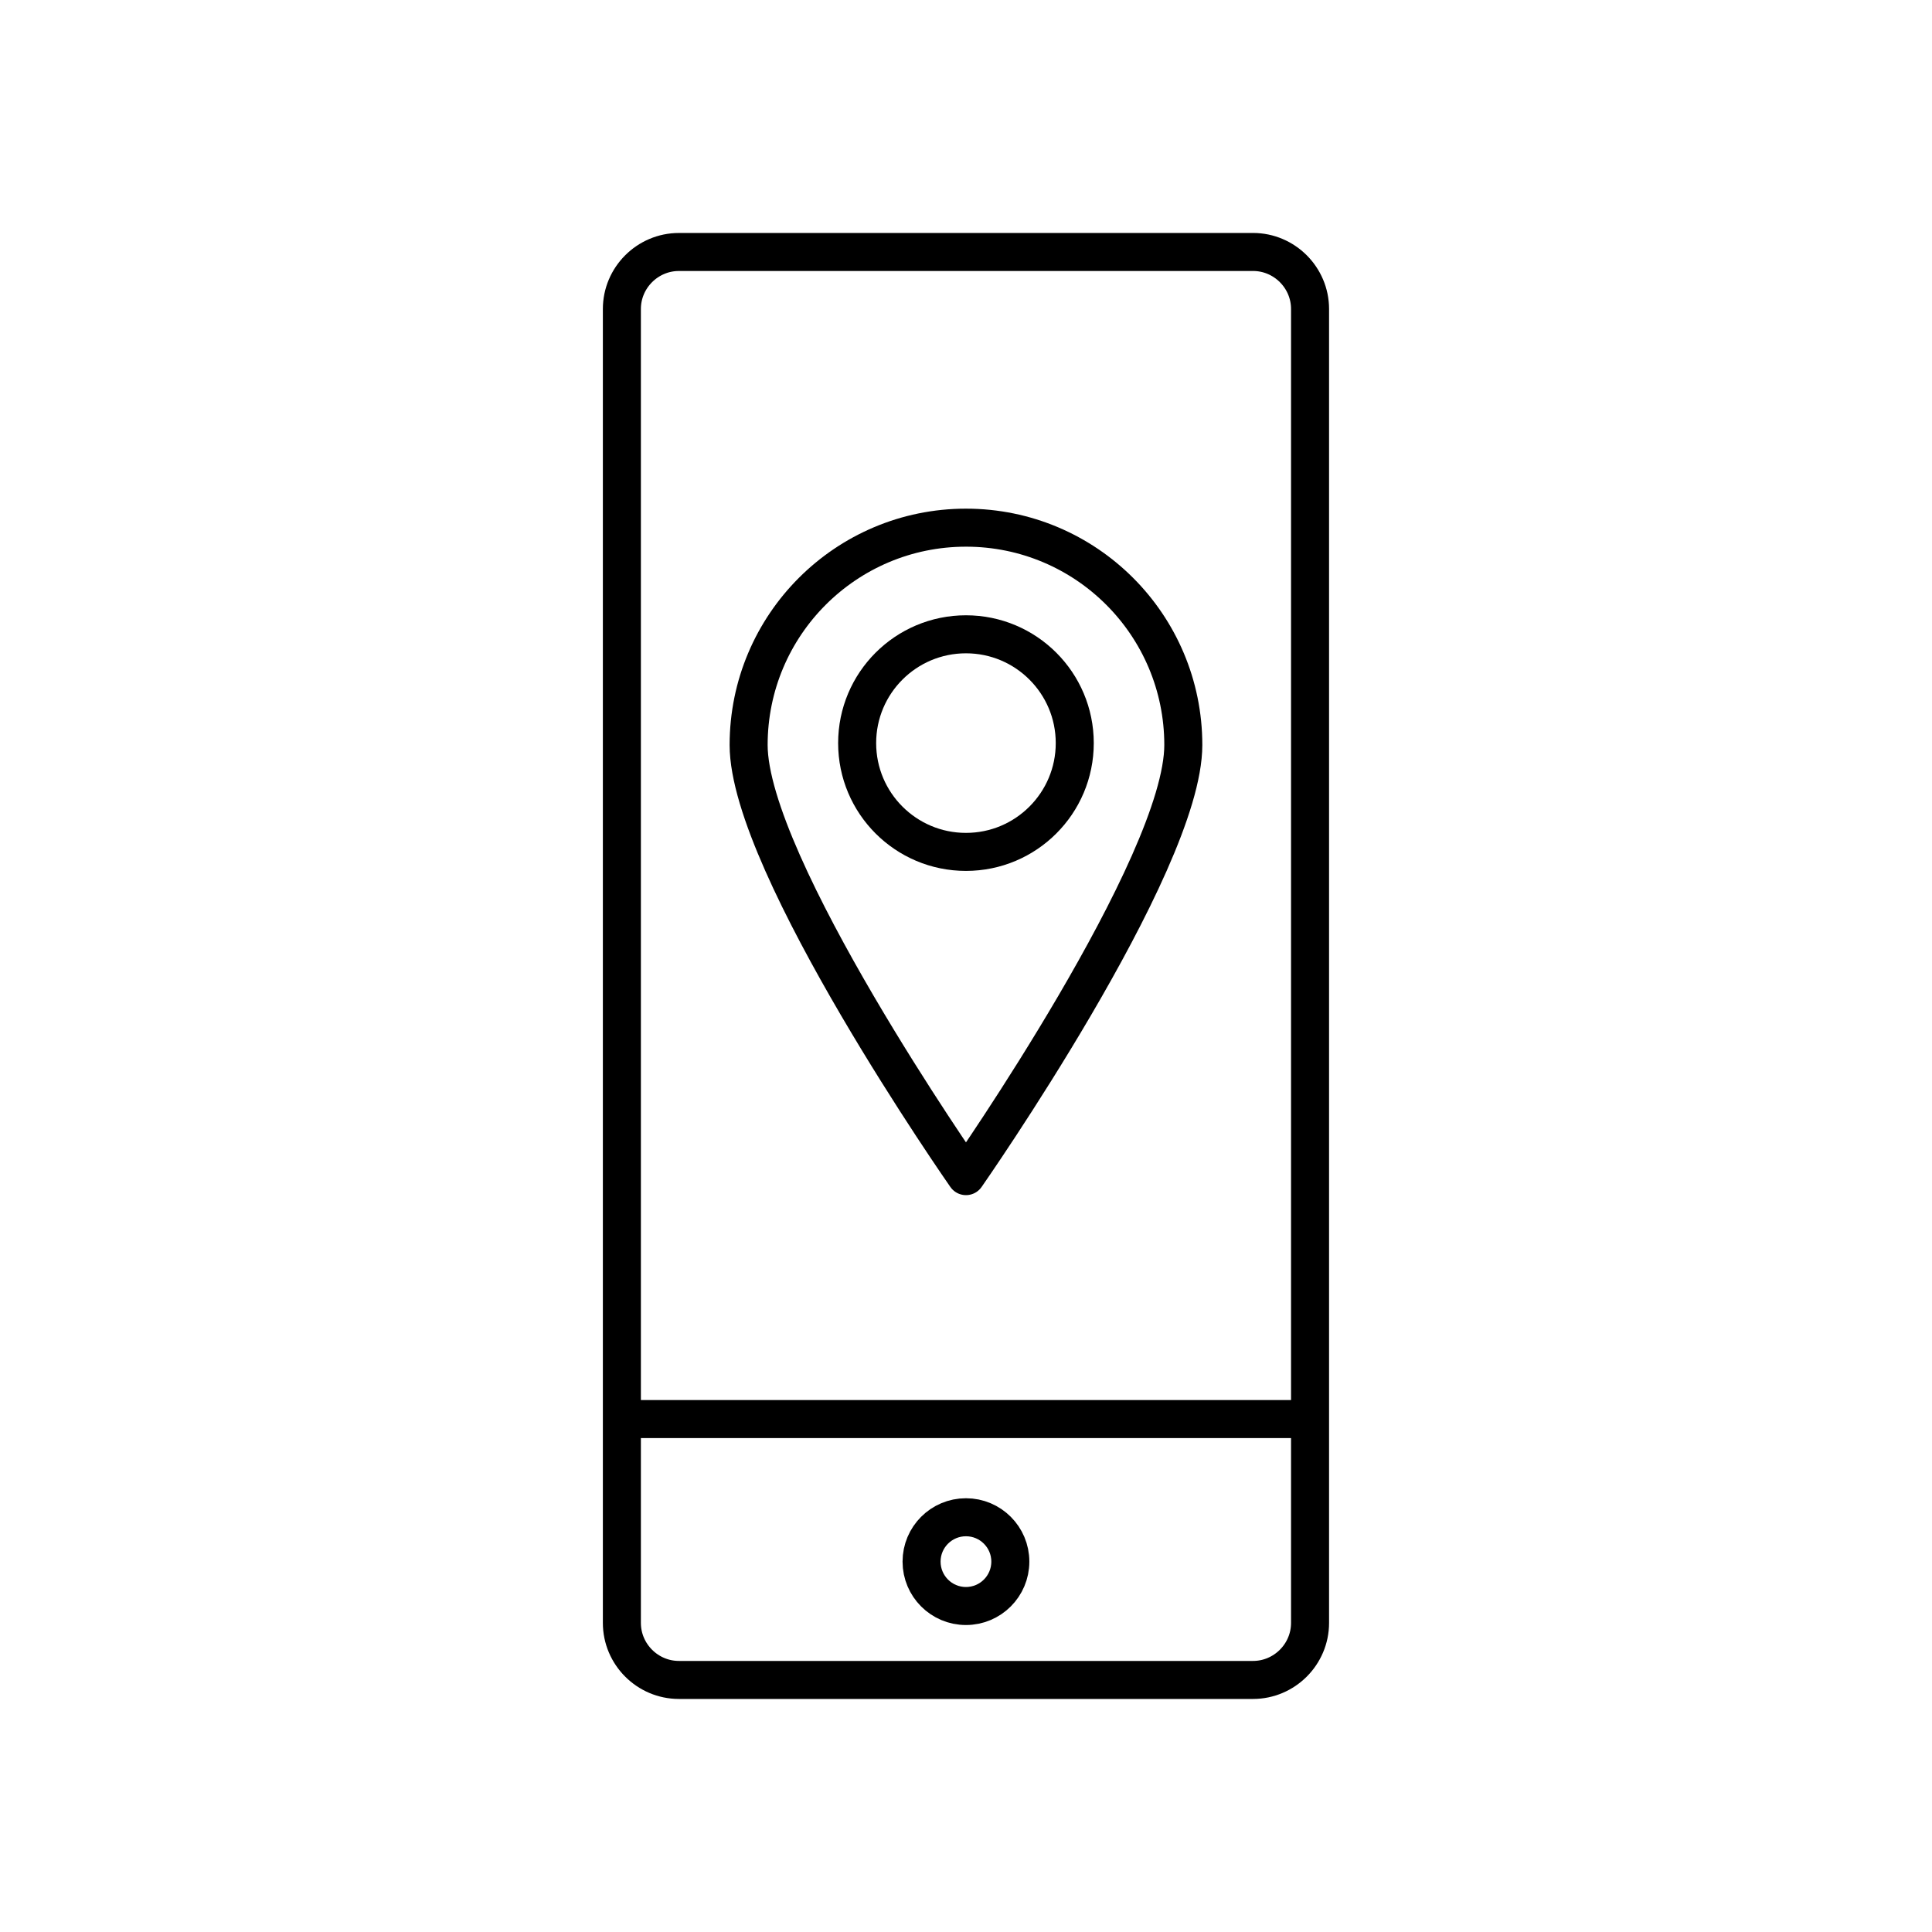
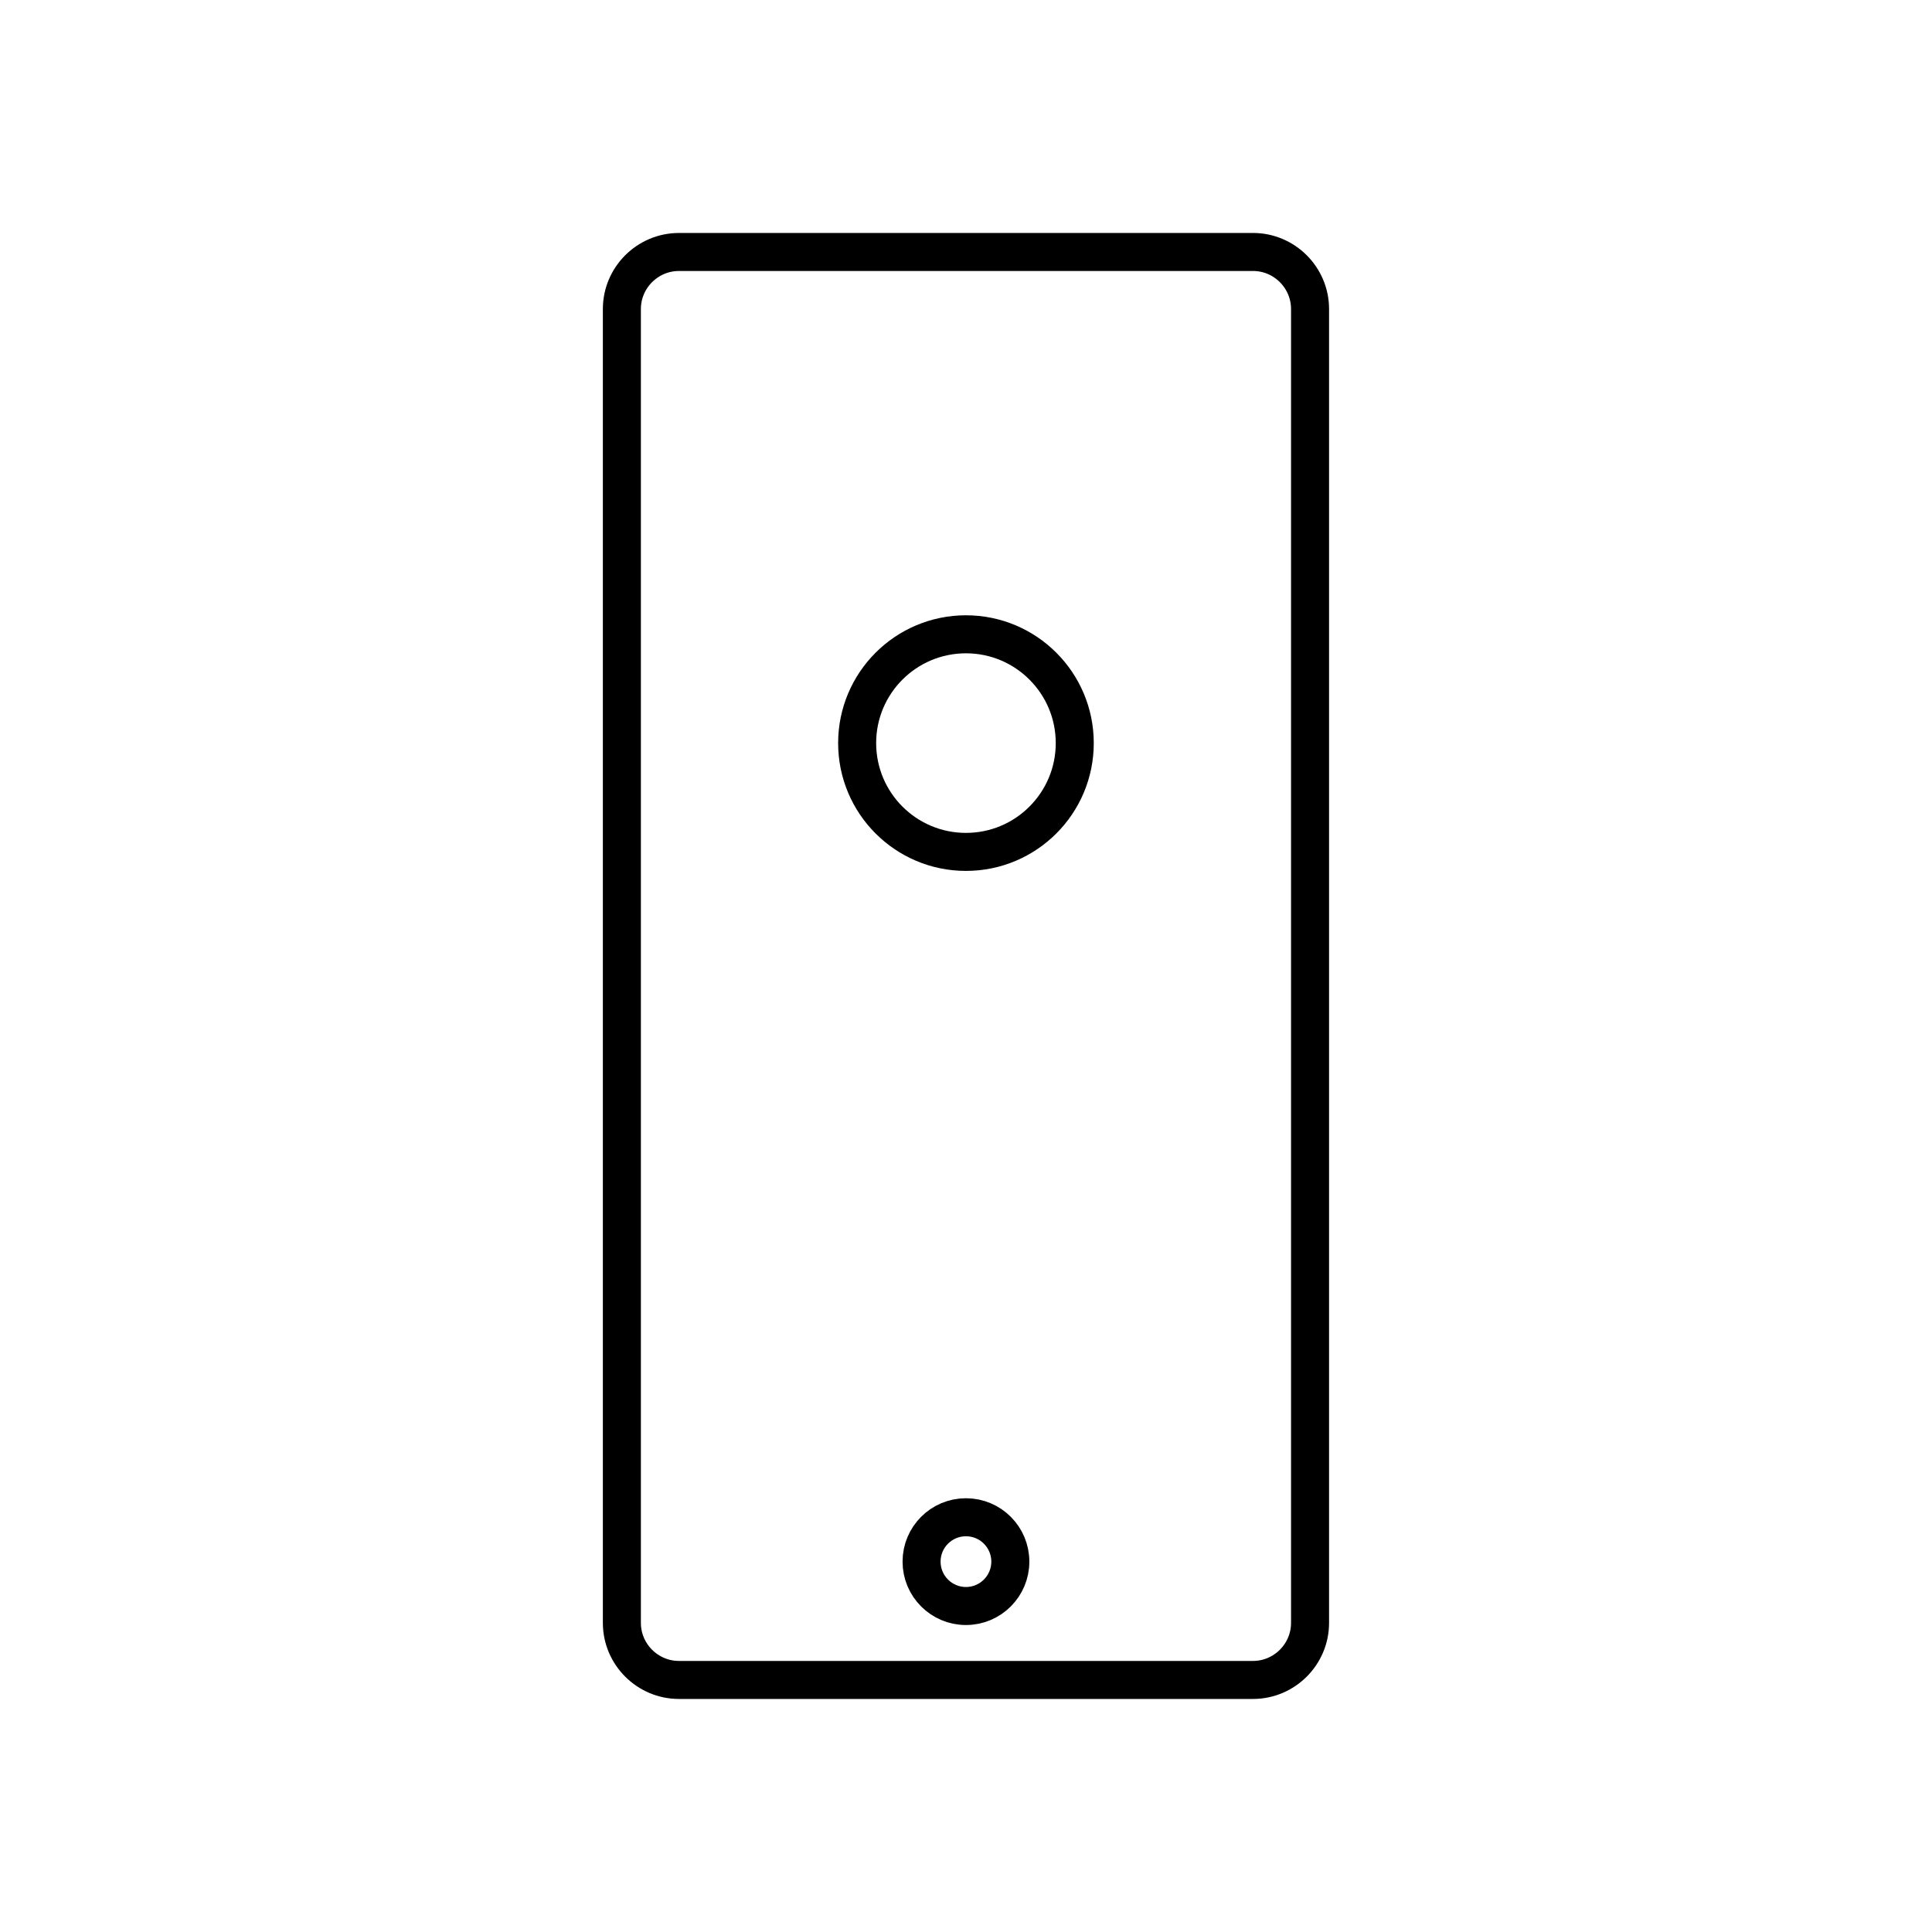
<svg xmlns="http://www.w3.org/2000/svg" width="800px" height="800px" version="1.1" viewBox="144 144 512 512">
  <g fill="none" stroke="#000000" stroke-linecap="round" stroke-linejoin="round" stroke-miterlimit="10" stroke-width="2">
    <path transform="matrix(5.038 0 0 5.038 148.09 148.09)" d="m52.334 81.333c0 1.289-1.045 2.335-2.334 2.335-1.289 0-2.335-1.045-2.335-2.335 0-1.289 1.045-2.334 2.335-2.334 1.289 0 2.334 1.045 2.334 2.334" />
    <path transform="matrix(5.038 0 0 5.038 148.09 148.09)" d="m68.1 84.557c0 1.65-1.35 3-3 3h-30.2c-1.65 0-3-1.35-3-3v-69.114c0-1.65 1.35-3 3-3l30.2-7.76e-4c1.65 0 3 1.35 3 3z" />
-     <path transform="matrix(5.038 0 0 5.038 148.09 148.09)" d="m32.422 73.834h35.156" />
-     <path transform="matrix(5.038 0 0 5.038 148.09 148.09)" d="m61.433 38.377c0 6.314-11.432 22.678-11.432 22.678s-11.433-16.364-11.433-22.678c0-6.313 5.119-11.432 11.433-11.432 6.314-7.75e-4 11.432 5.117 11.432 11.432z" />
    <path transform="matrix(5.038 0 0 5.038 148.09 148.09)" d="m55.723 38.277c0 3.16-2.562 5.723-5.723 5.723-3.161 0-5.724-2.562-5.724-5.723 0-3.161 2.562-5.723 5.724-5.723 3.16 0 5.723 2.562 5.723 5.723" />
  </g>
</svg>